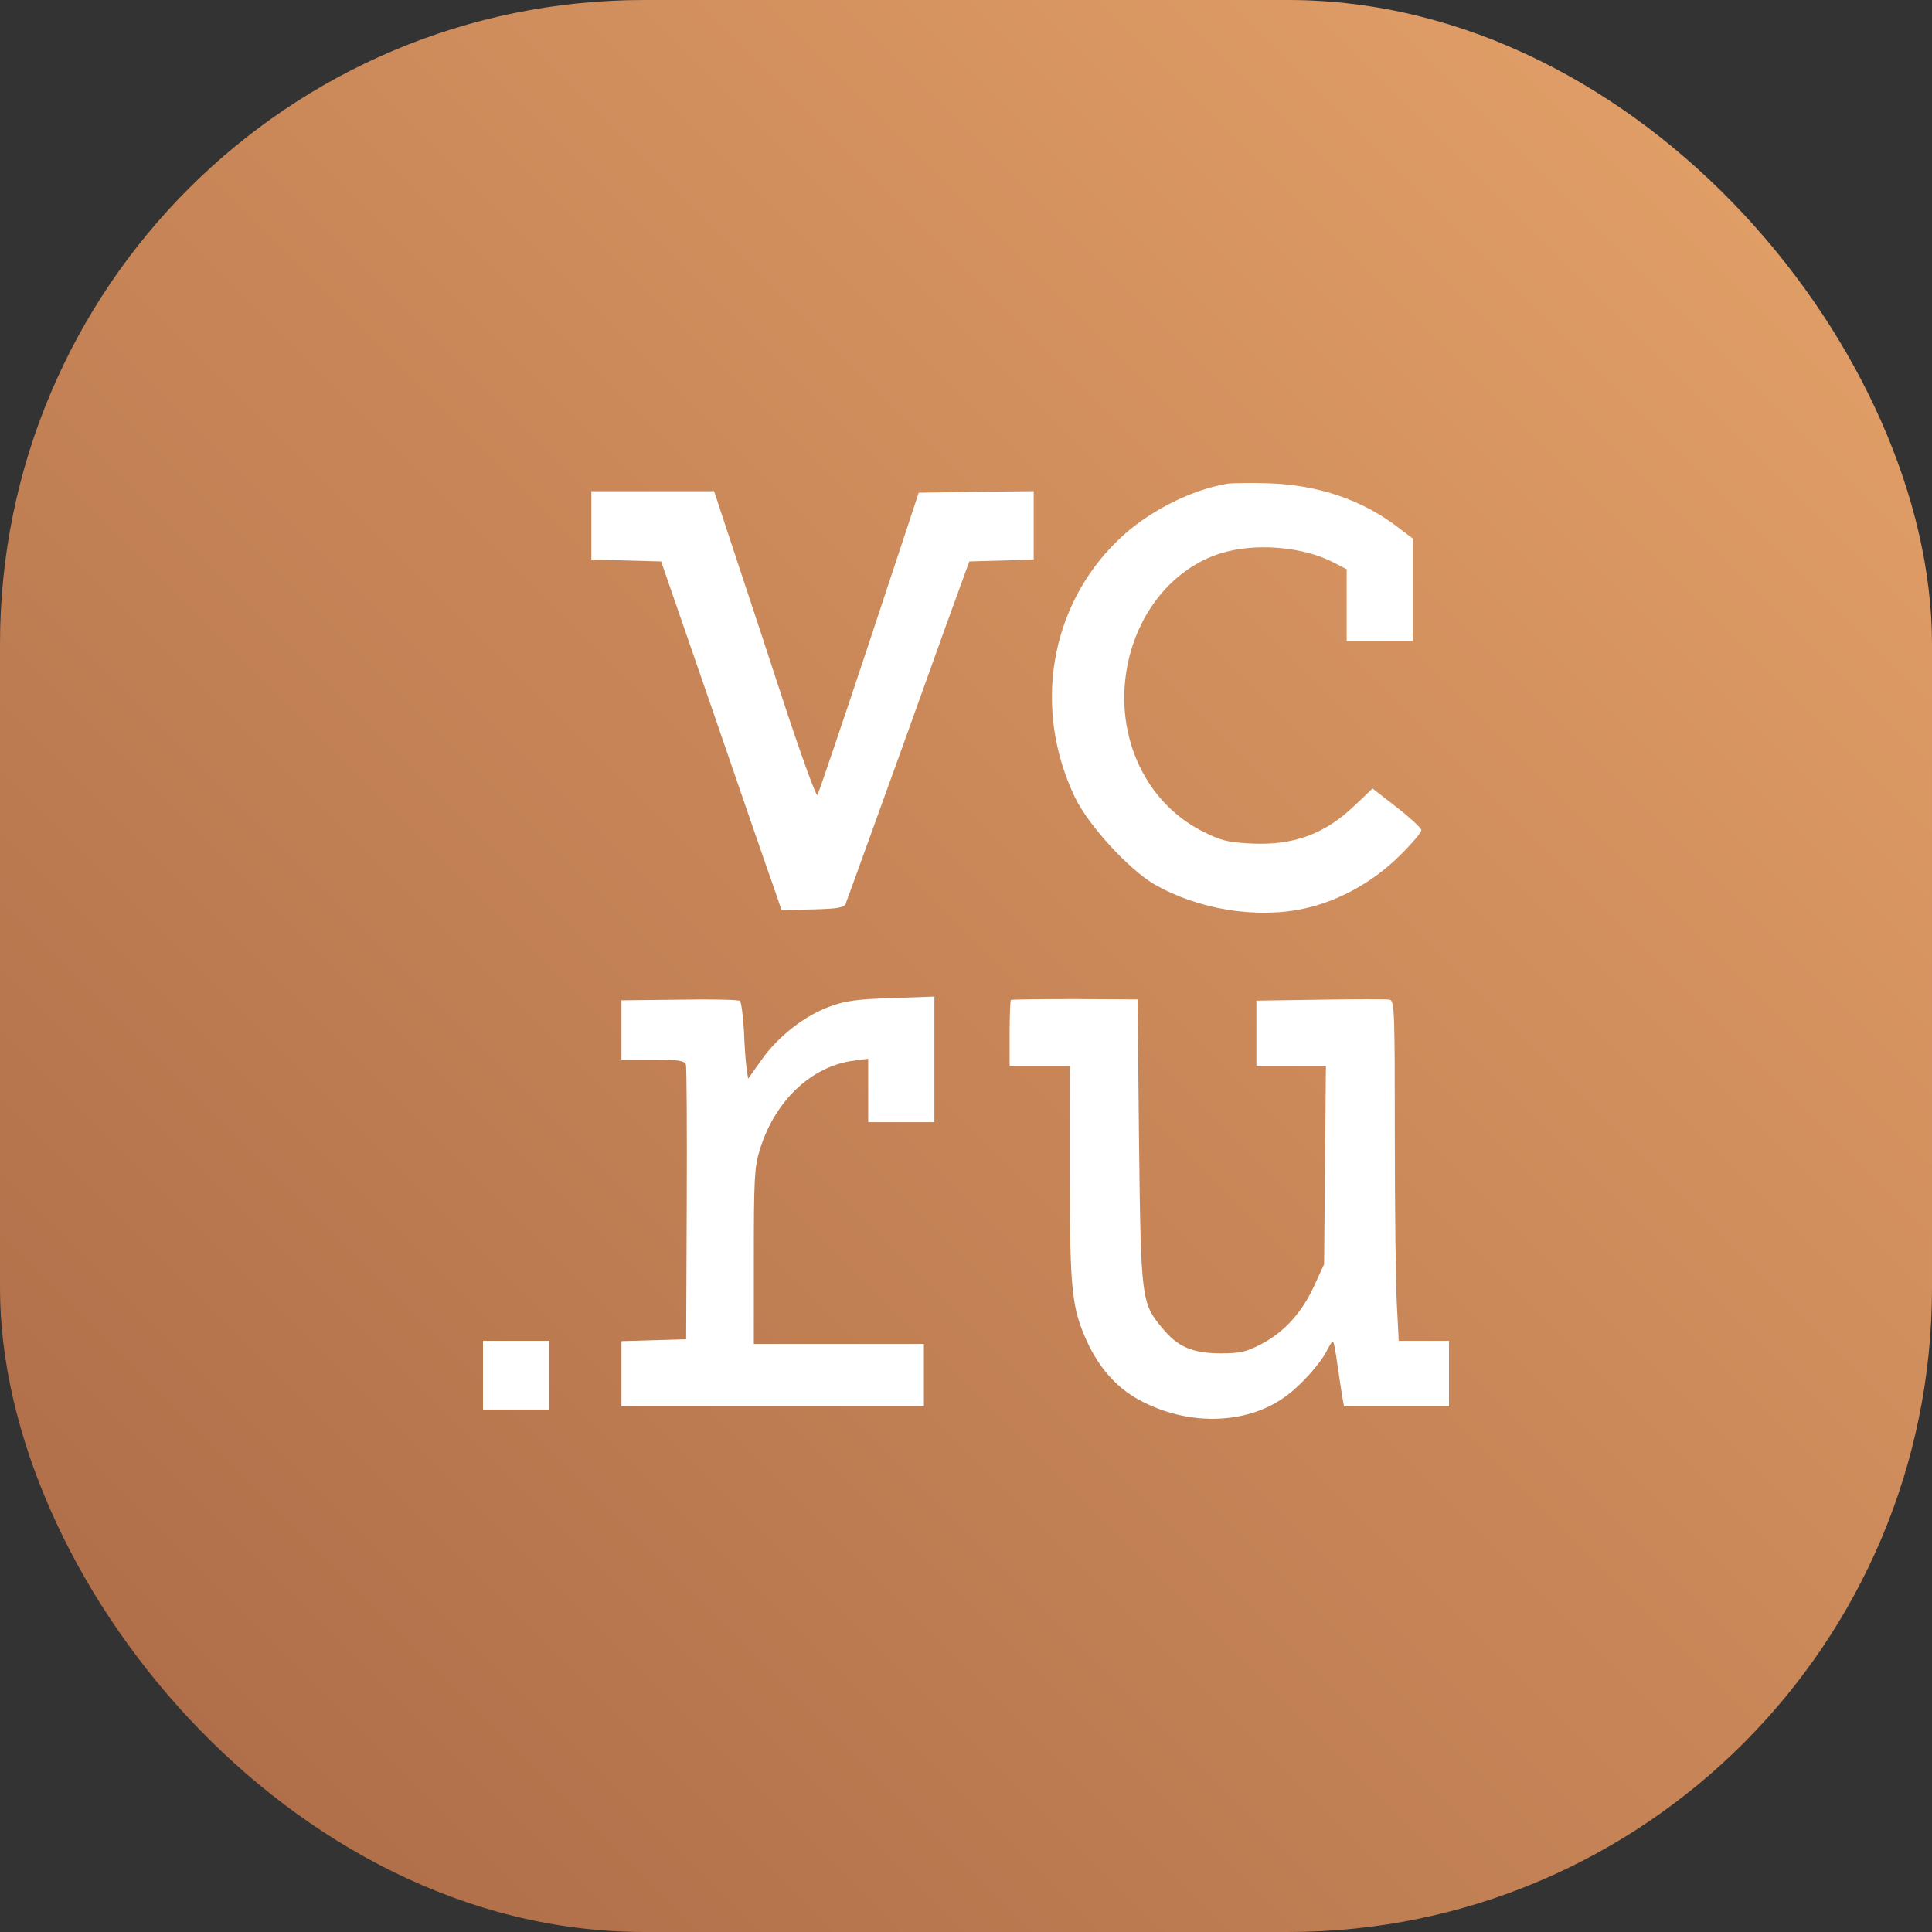
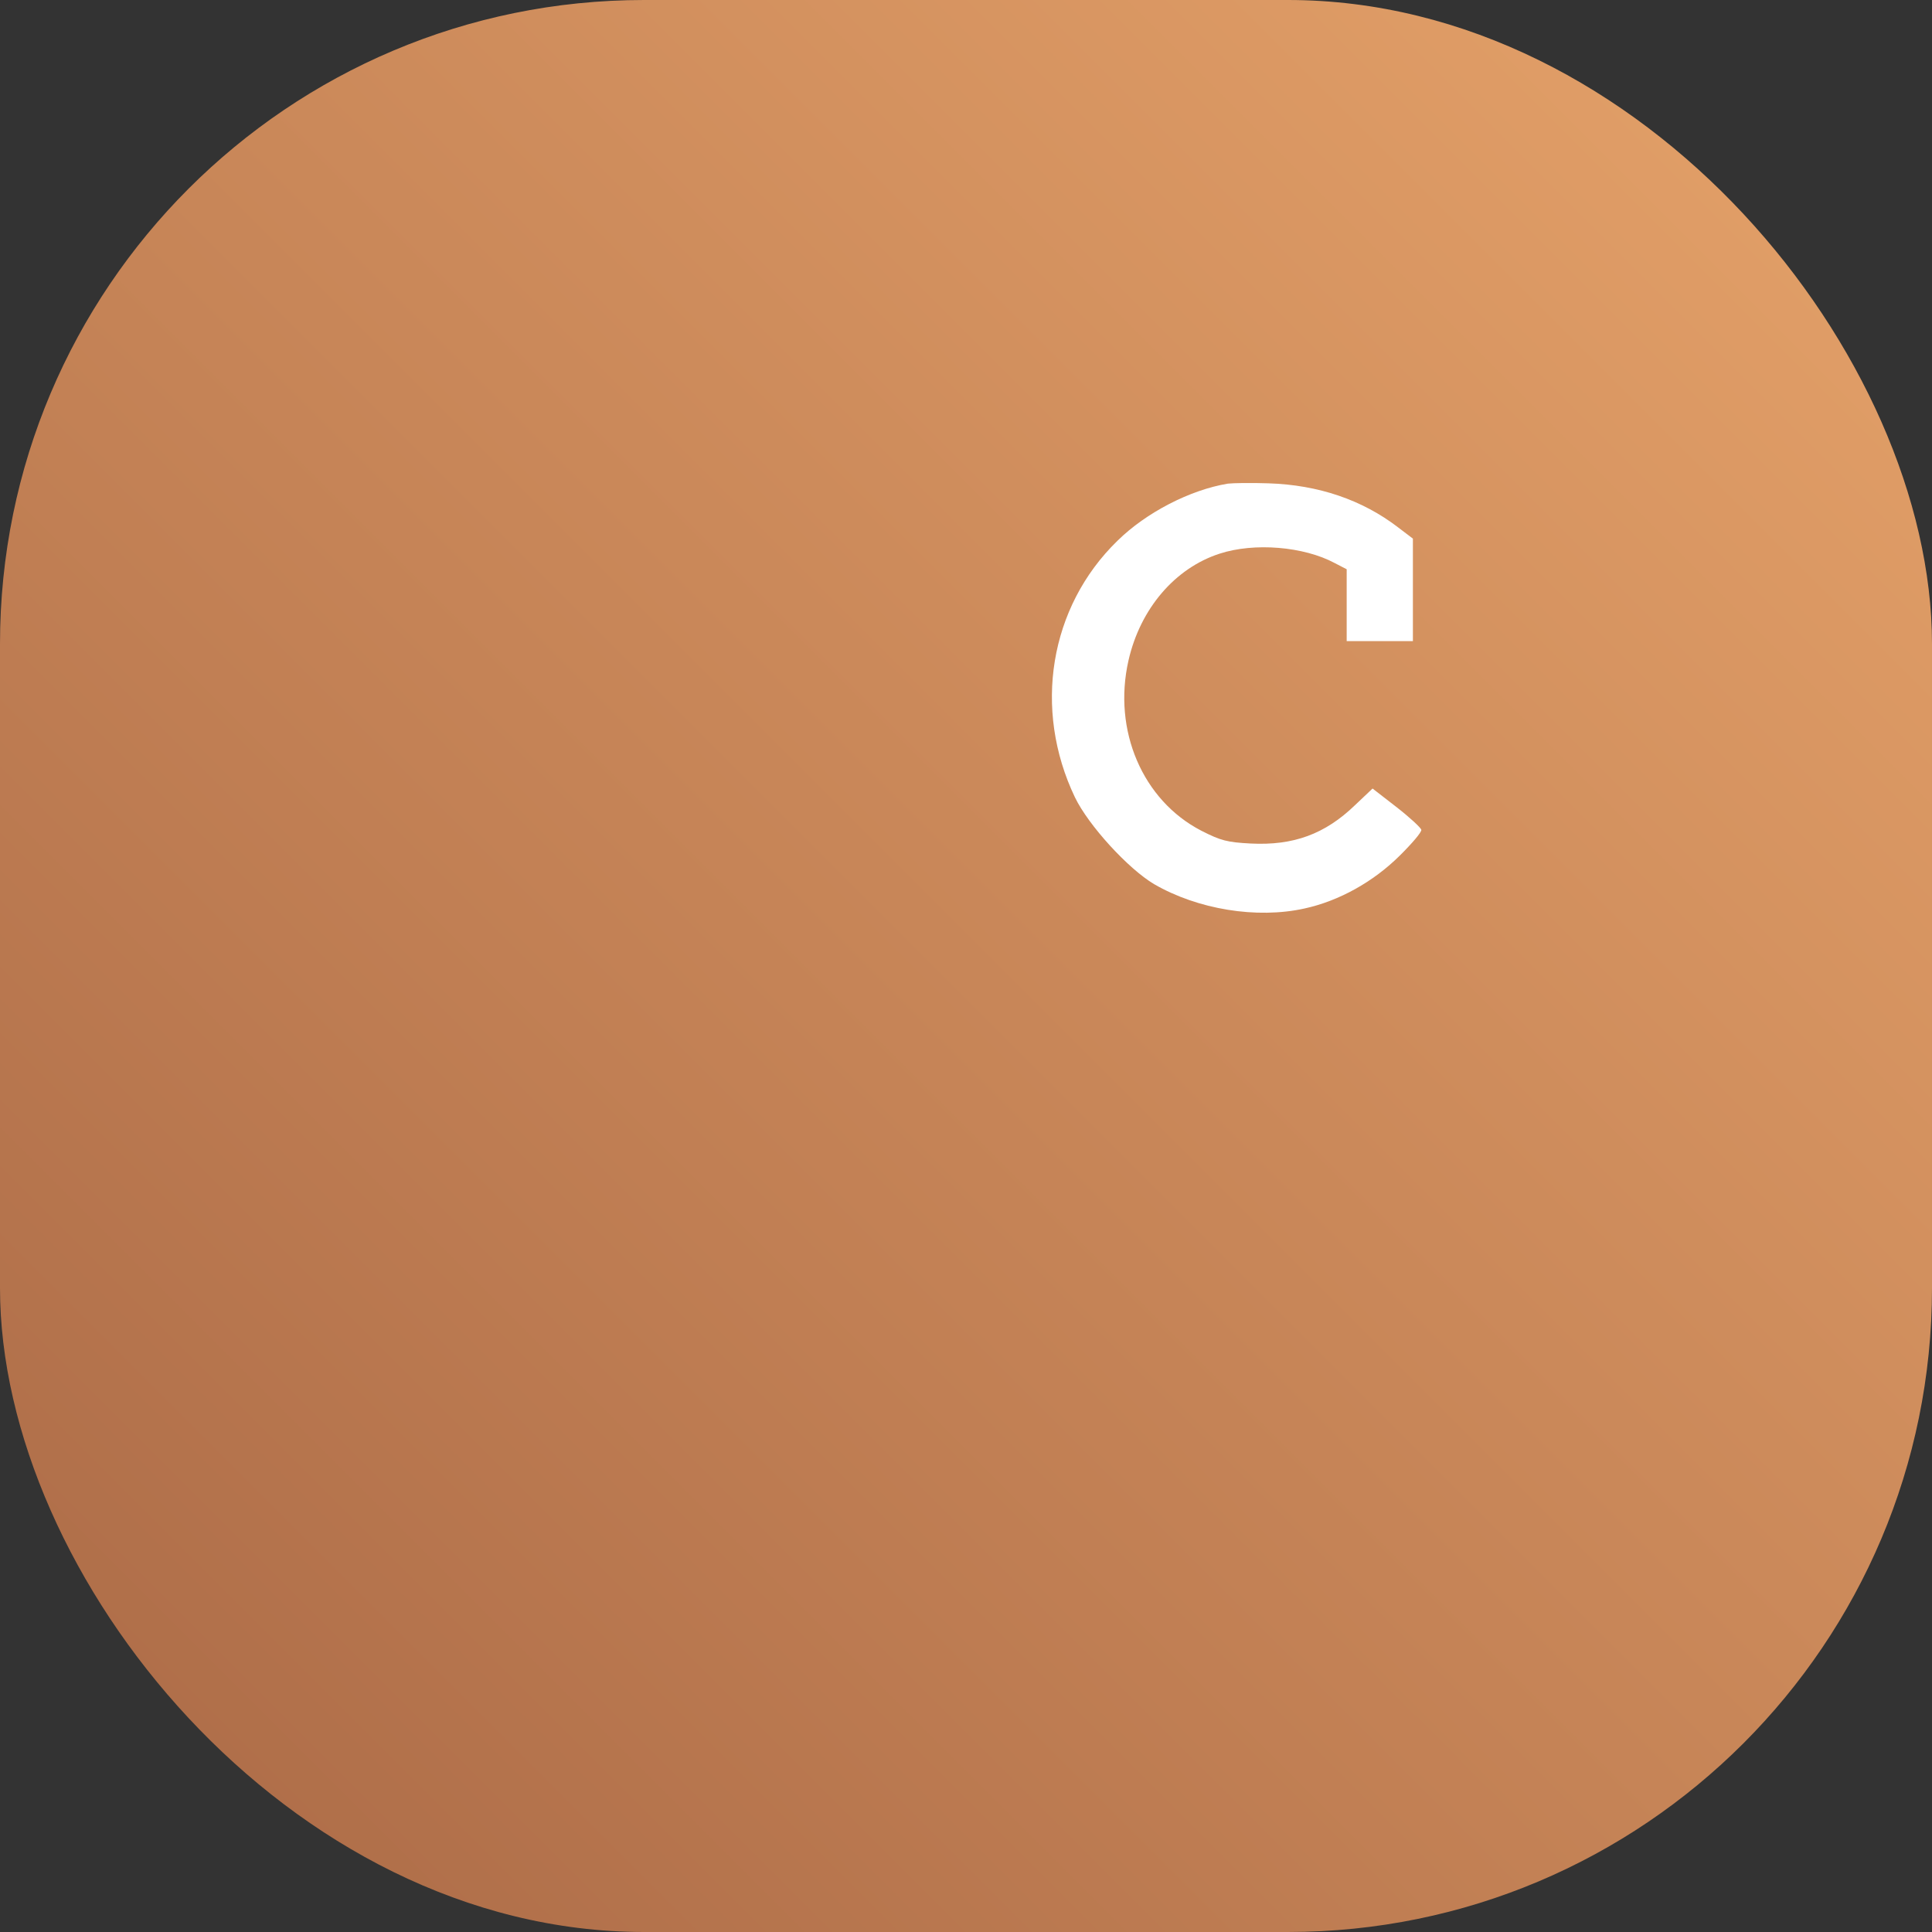
<svg xmlns="http://www.w3.org/2000/svg" width="48" height="48" viewBox="0 0 48 48" fill="none">
  <rect x="0" y="0" width="48" height="48" fill="#333333" stroke="none" />
  <rect width="48" height="48" rx="16" fill="url(#paint0_linear_2207_1117)" />
  <path d="M30.505 12.016C29.57 12.171 28.479 12.73 27.761 13.437C26.071 15.082 25.66 17.62 26.706 19.808C27.043 20.507 28.03 21.585 28.673 21.966C29.757 22.594 31.223 22.835 32.411 22.571C33.264 22.385 34.116 21.912 34.774 21.26C35.08 20.957 35.327 20.67 35.312 20.615C35.297 20.561 35.021 20.305 34.692 20.049L34.101 19.591L33.667 20.002C32.92 20.724 32.135 21.011 31.073 20.957C30.49 20.926 30.333 20.887 29.847 20.639C28.389 19.886 27.641 18.147 28.037 16.409C28.329 15.121 29.196 14.112 30.303 13.755C31.163 13.475 32.389 13.576 33.159 13.988L33.458 14.143V15.928H35.103V13.382L34.736 13.103C33.847 12.42 32.755 12.047 31.514 12.008C31.08 11.993 30.632 12.001 30.505 12.016Z" fill="white" />
-   <path d="M14.692 13.902L16.426 13.949L17.727 17.713C18.438 19.785 19.11 21.733 19.223 22.043L19.417 22.61L20.195 22.594C20.815 22.579 20.972 22.548 21.009 22.455C21.039 22.385 21.682 20.6 22.445 18.489C23.2 16.378 23.881 14.492 23.955 14.298L24.082 13.949L25.682 13.902V12.203L24.254 12.218L22.826 12.241L21.593 15.967C20.912 18.015 20.337 19.715 20.307 19.754C20.277 19.785 19.918 18.807 19.514 17.581C19.11 16.347 18.55 14.639 18.258 13.77L17.742 12.203H14.692V13.902Z" fill="white" />
-   <path d="M16.883 24.837L15.44 24.853V26.327H16.217C16.838 26.327 17.002 26.351 17.04 26.444C17.062 26.506 17.069 28.073 17.062 29.921L17.047 33.273L15.44 33.32V34.942H22.954V33.39H18.729V31.224C18.729 29.323 18.744 28.997 18.871 28.586C19.238 27.36 20.157 26.483 21.219 26.351L21.57 26.304V27.88H23.215V24.76L22.154 24.798C21.301 24.822 20.987 24.868 20.613 25.008C19.993 25.233 19.327 25.753 18.924 26.327L18.587 26.801L18.55 26.545C18.527 26.405 18.497 25.978 18.483 25.605C18.46 25.225 18.415 24.892 18.385 24.868C18.348 24.837 17.668 24.822 16.883 24.837Z" fill="white" />
-   <path d="M25.114 24.845C25.099 24.861 25.084 25.241 25.084 25.683V26.483H26.579V29.137C26.579 32.063 26.624 32.49 27.013 33.343C27.305 33.98 27.746 34.477 28.284 34.771C29.48 35.431 30.946 35.408 31.918 34.709C32.299 34.446 32.807 33.879 32.972 33.545C33.039 33.413 33.107 33.312 33.121 33.328C33.136 33.343 33.189 33.599 33.226 33.894C33.271 34.197 33.323 34.554 33.346 34.686L33.391 34.942H36V33.312H34.751L34.706 32.435C34.677 31.962 34.654 30.061 34.654 28.213C34.654 25.163 34.647 24.861 34.527 24.837C34.46 24.822 33.69 24.822 32.807 24.837L31.215 24.861V26.483H32.942L32.897 31.411L32.658 31.931C32.351 32.606 31.91 33.095 31.342 33.39C30.961 33.592 30.811 33.623 30.325 33.623C29.622 33.623 29.256 33.46 28.875 32.994C28.359 32.373 28.344 32.296 28.299 28.353L28.262 24.83L26.706 24.822C25.847 24.822 25.129 24.83 25.114 24.845Z" fill="white" />
-   <path d="M12 35.02H13.645V33.312H12V35.02Z" fill="white" />
  <defs>
    <linearGradient id="paint0_linear_2207_1117" x1="48" y1="0" x2="0" y2="48" gradientUnits="userSpaceOnUse">
      <stop stop-color="#E6A36A" />
      <stop offset="1" stop-color="#AA6946" />
    </linearGradient>
  </defs>
</svg>